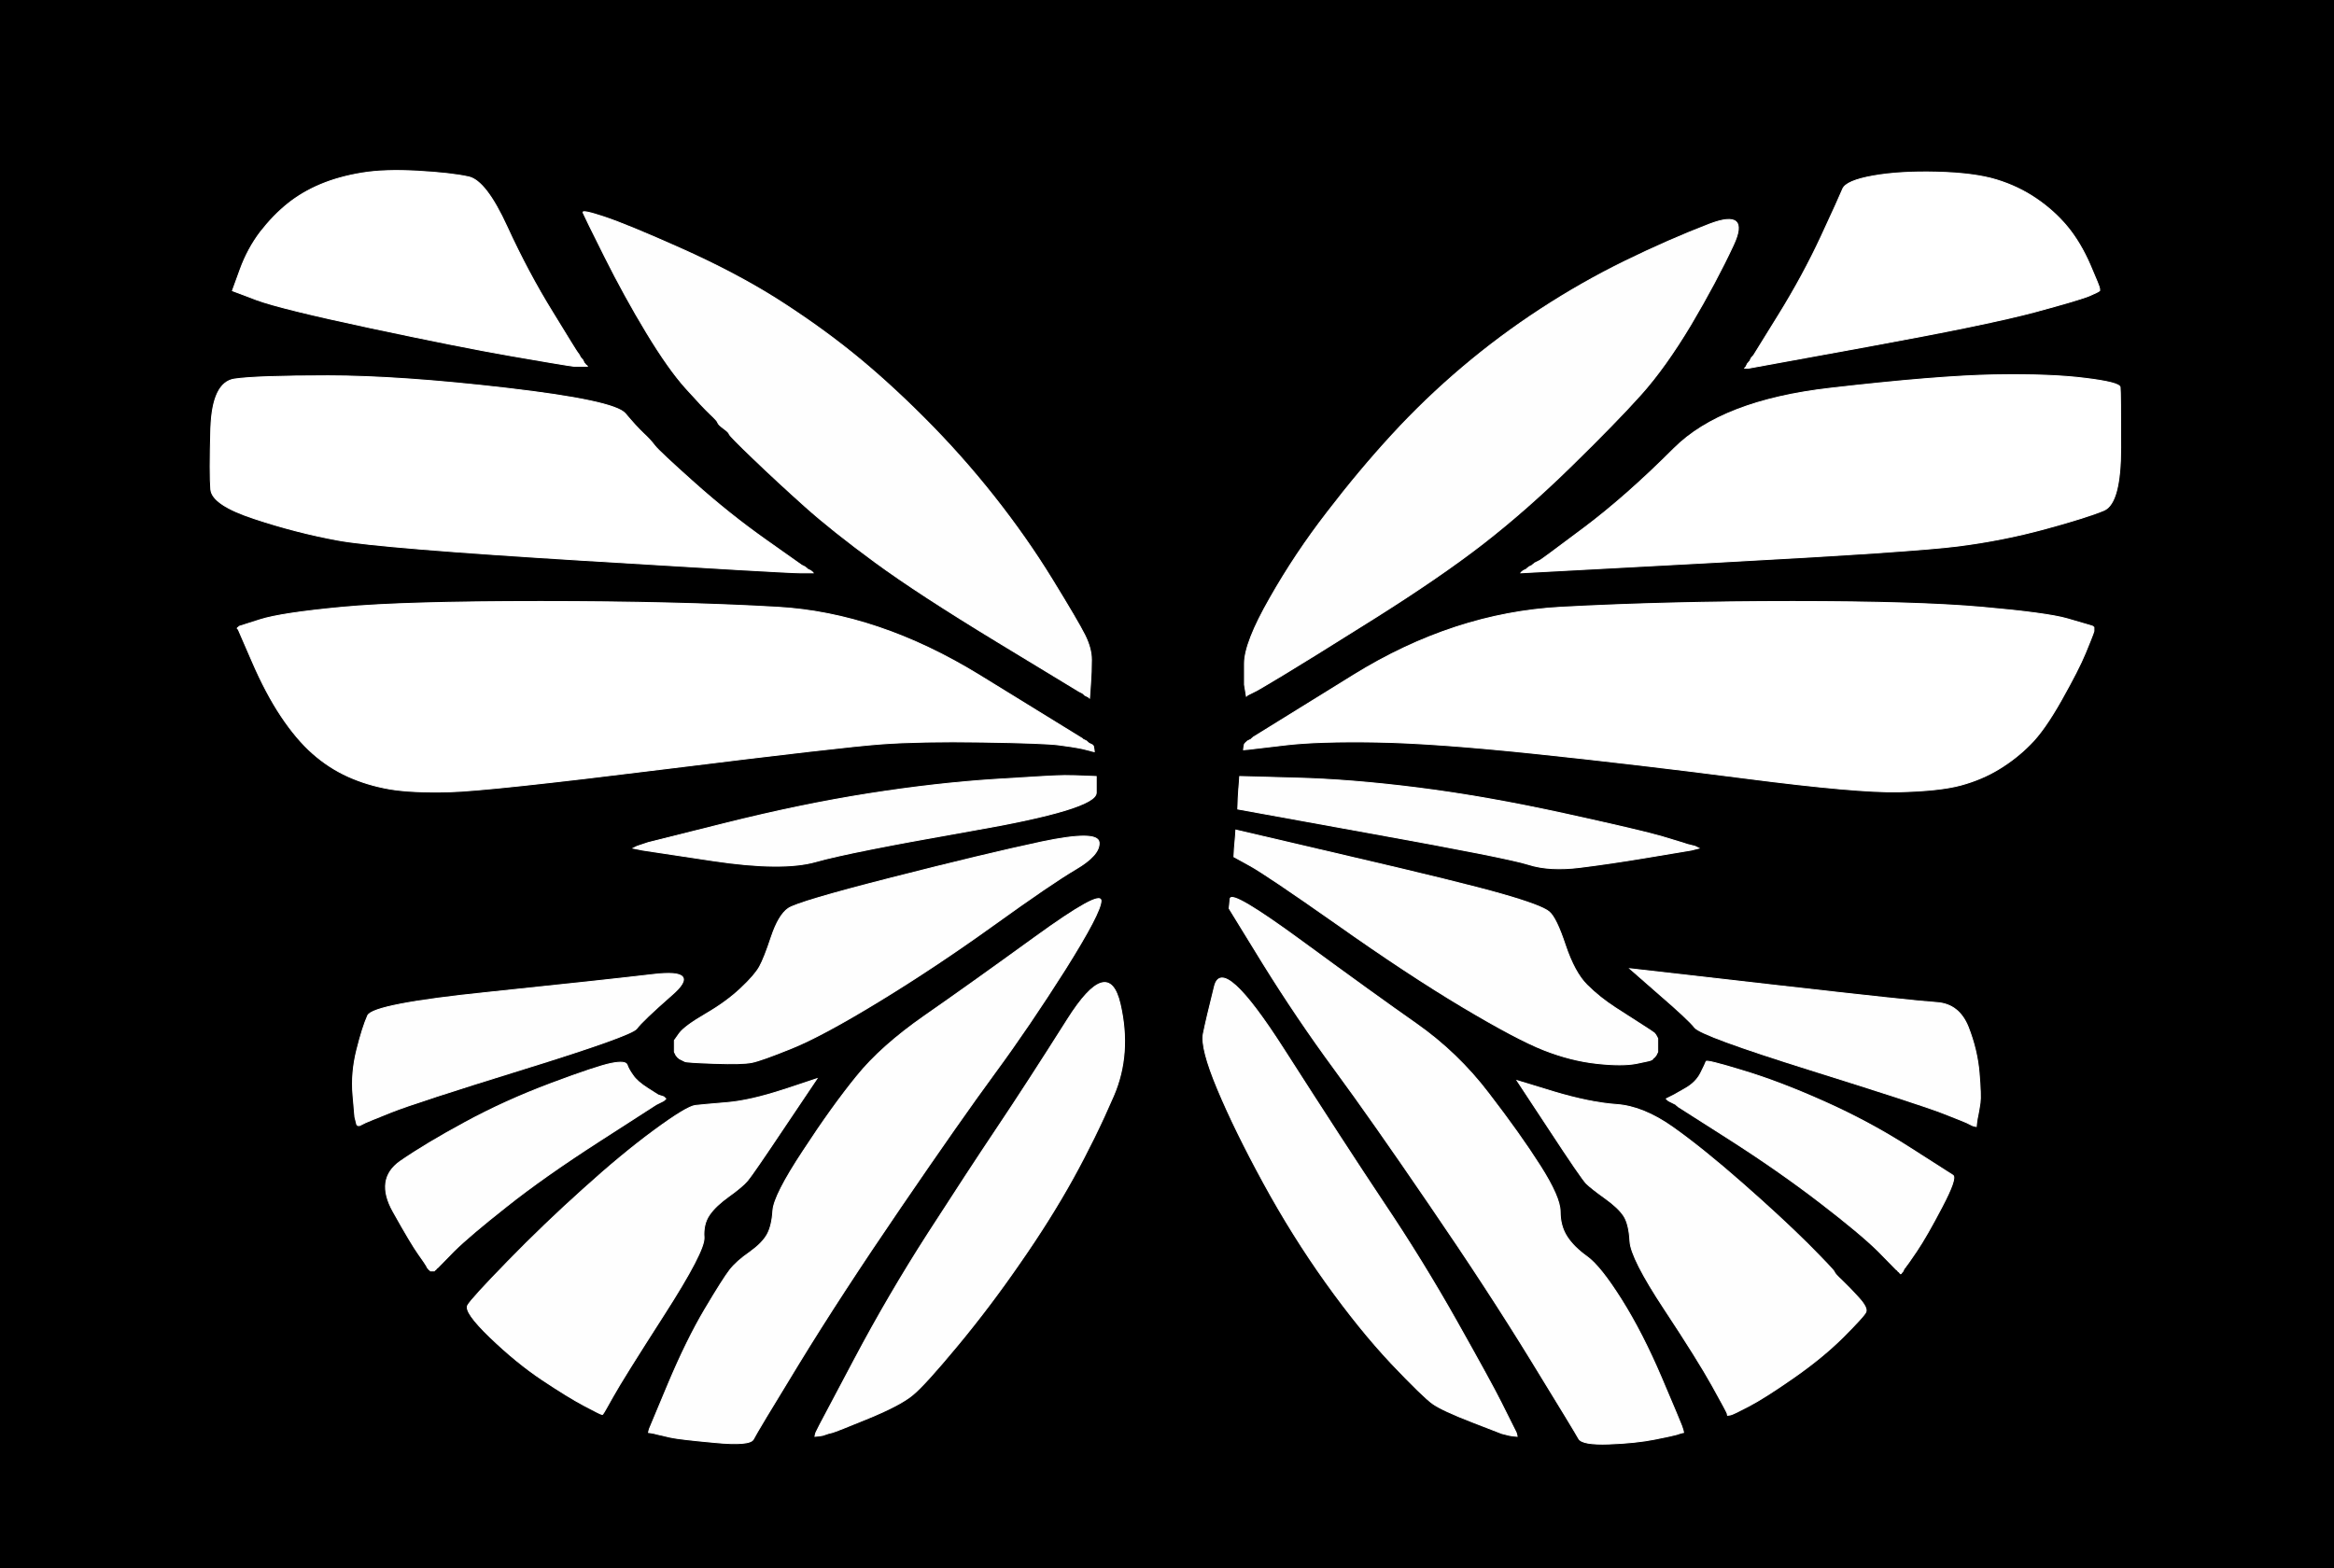
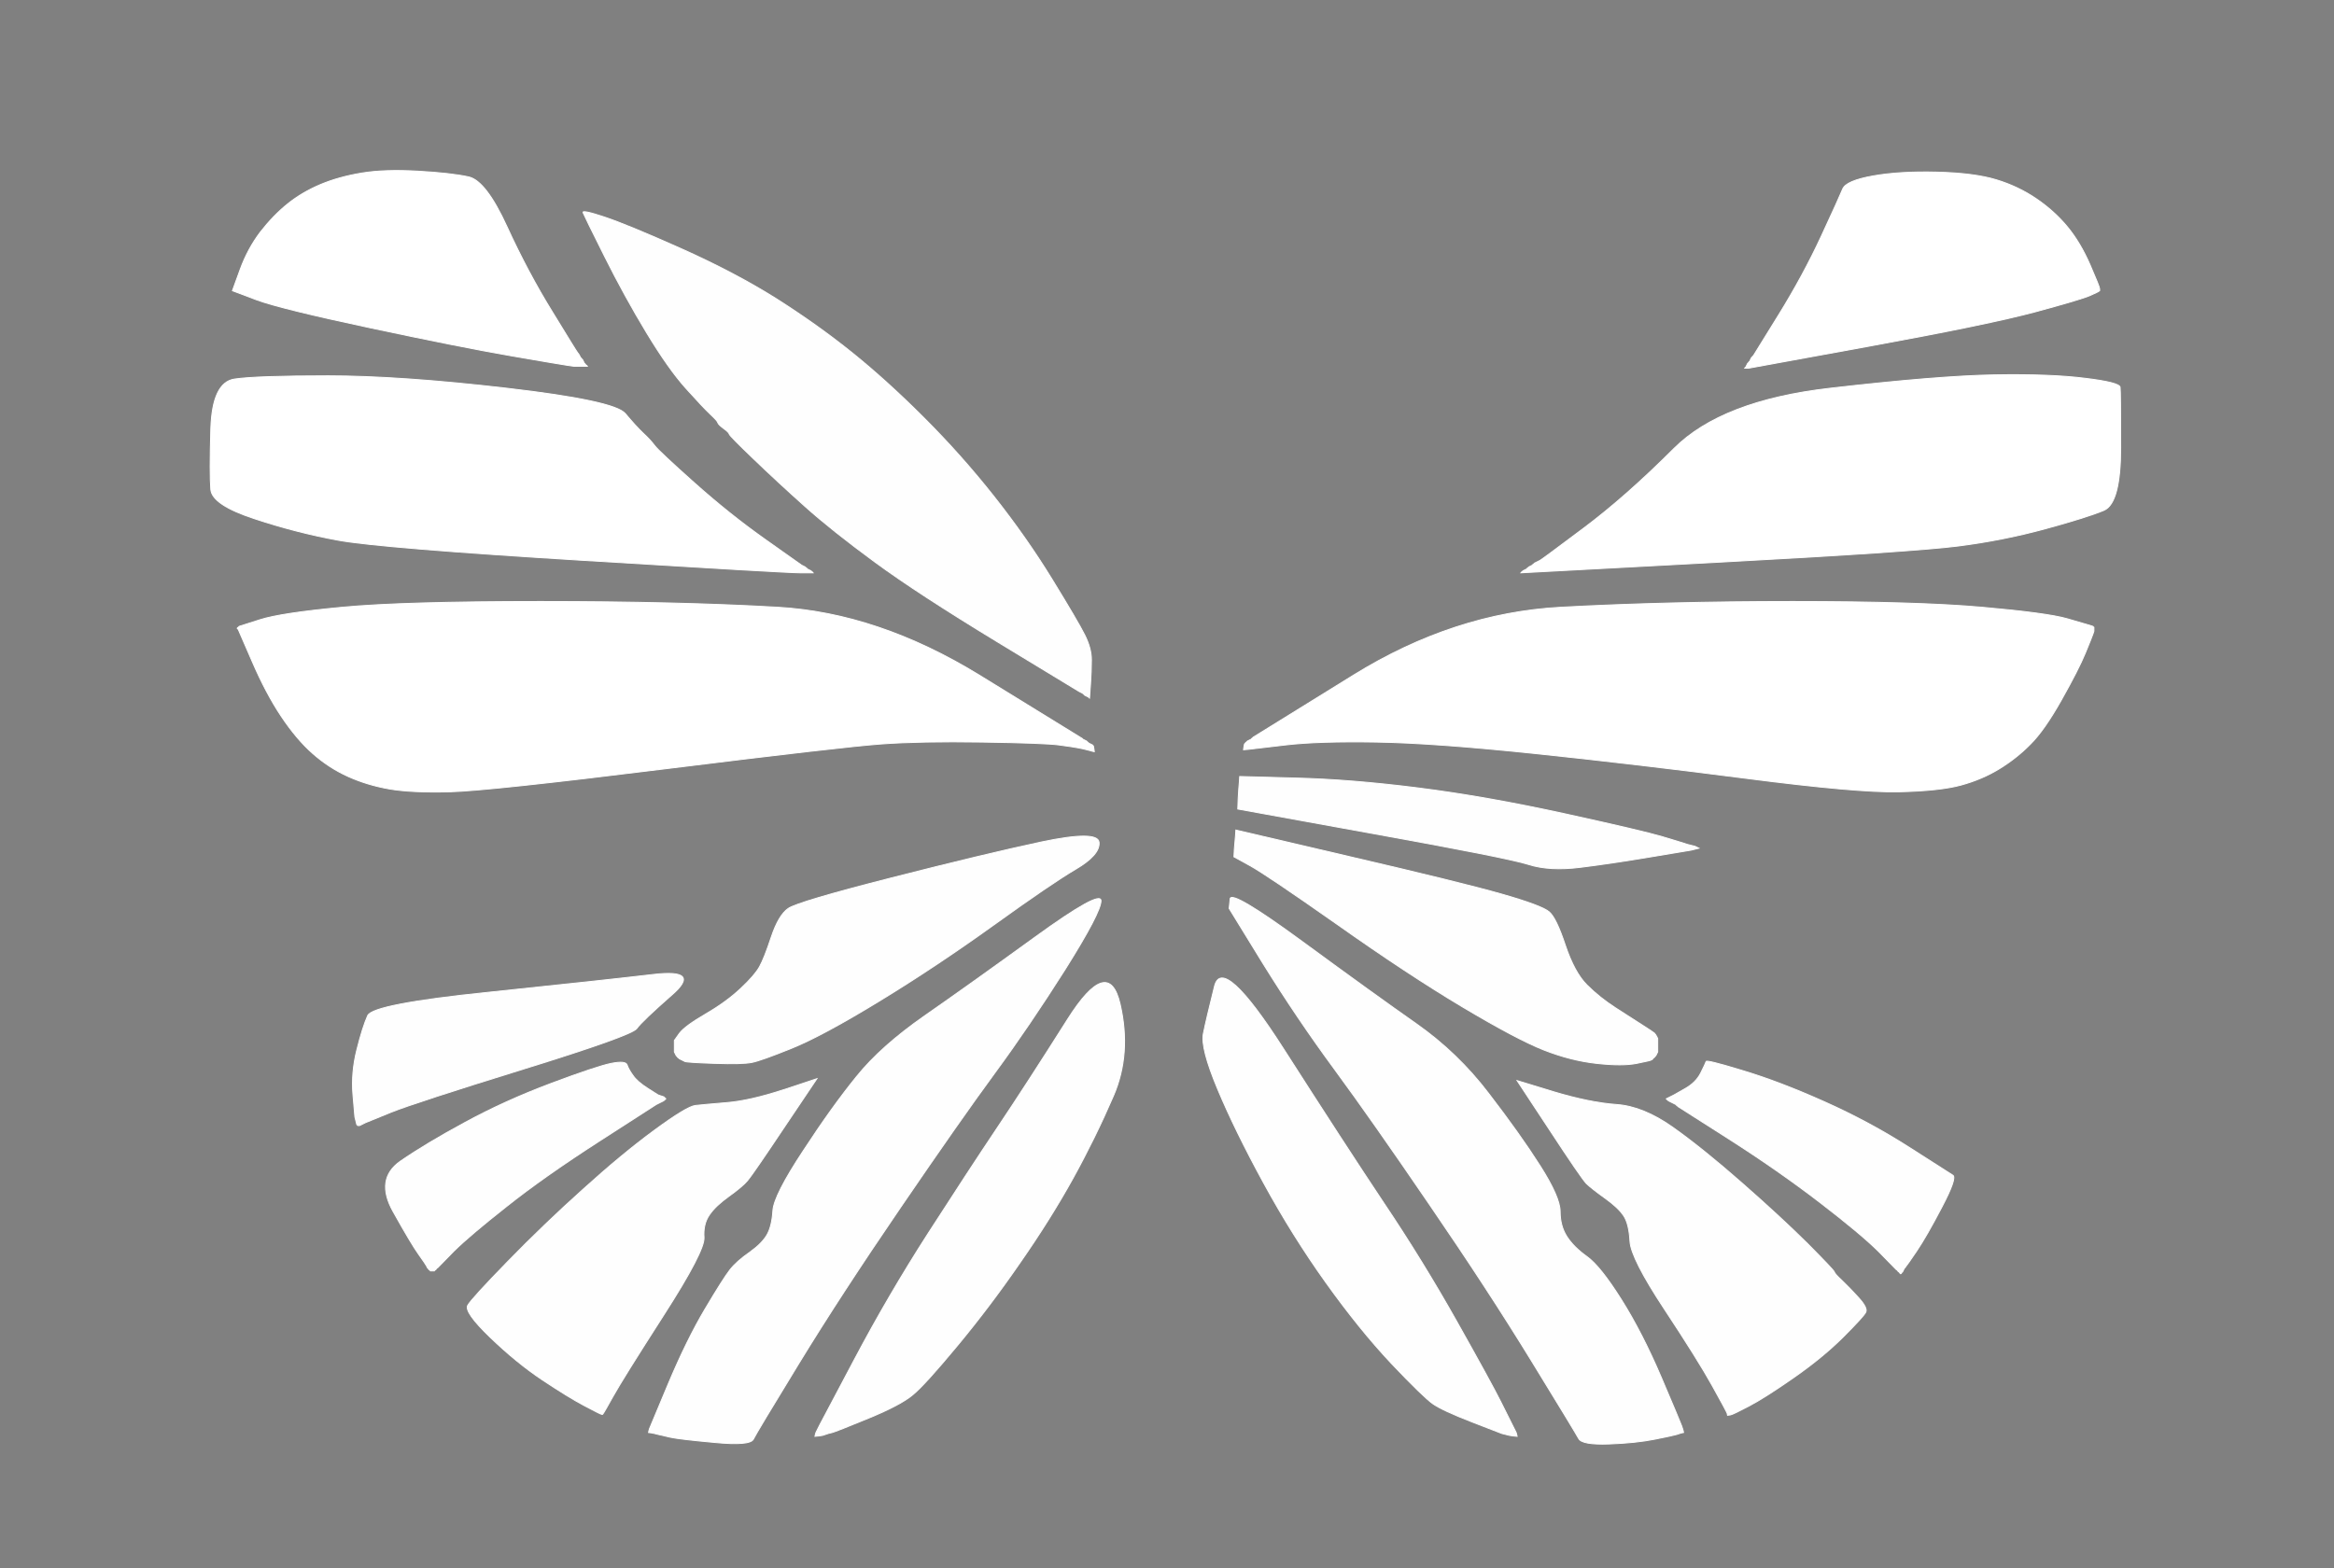
<svg xmlns="http://www.w3.org/2000/svg" width="1220" height="820">
  <rect width="100%" height="100%" fill="#808080" stroke="none" />
-   <path style="opacity:1;fill:#000000;fill-rule:evenodd;stroke:#000000;stroke-width:0.5px;stroke-linecap:butt;stroke-linejoin:miter;stroke-opacity:1;" d="M 0.0 410.0 L 0.0 0.0 L 610.0 0.0 L 1220.0 0.0 L 1220.0 410.0 L 1220.0 820.0 L 610.0 820.0 L 0.0 820.0 L 0.0 410.0 z  M 303.0 186.0 L 303.5 187.0 L 303.8 187.2 L 304.0 187.5 L 304.2 187.8 L 304.5 188.0 L 305.0 189.0 L 305.5 190.0 L 305.8 190.2 L 306.0 190.5 L 306.2 190.8 L 306.5 191.0 L 306.8 191.2 L 307.0 191.5 L 303.5 191.5 L 300.0 191.5 L 296.5 191.0 Q 293.0 190.5 267.0 186.0 Q 241.0 181.5 194.0 171.5 Q 147.0 161.5 134.2 156.8 L 121.5 152.0 L 125.5 141.0 Q 129.5 130.0 136.2 121.2 Q 143.0 112.5 150.5 106.5 Q 158.0 100.5 167.5 96.5 Q 177.0 92.5 189.0 90.5 Q 201.0 88.5 218.5 89.5 Q 236.0 90.5 245.0 92.5 Q 254.0 94.5 265.0 118.5 Q 276.0 142.5 288.8 163.2 Q 301.5 184.0 302.0 184.5 Q 302.5 185.0 303.0 186.0 z  M 1097.5 151.0 L 1097.5 152.0 L 1097.2 152.2 Q 1097.0 152.5 1092.5 154.5 Q 1088.0 156.5 1064.0 163.0 Q 1040.0 169.5 977.0 181.0 L 914.0 192.5 L 913.0 192.5 L 912.0 192.5 L 912.2 192.2 L 912.5 192.0 L 913.0 191.0 L 913.5 190.0 L 913.8 189.8 L 914.0 189.5 L 914.2 189.2 L 914.5 189.0 L 915.0 188.0 L 915.5 187.0 L 915.8 186.8 L 916.0 186.5 L 916.2 186.2 L 916.5 186.0 L 929.5 165.0 Q 942.5 144.0 952.0 123.5 Q 961.5 103.0 963.2 98.8 Q 965.0 94.5 979.0 92.0 Q 993.0 89.5 1012.5 90.0 Q 1032.0 90.5 1043.5 94.0 Q 1055.0 97.5 1064.5 104.0 Q 1074.0 110.5 1080.8 118.8 Q 1087.5 127.0 1092.5 138.5 Q 1097.5 150.0 1097.5 151.0 z  M 570.0 358.0 L 569.5 365.0 L 569.2 364.8 L 569.0 364.5 L 568.0 364.0 L 567.0 363.5 L 566.8 363.2 L 566.5 363.0 L 566.2 362.8 L 566.0 362.5 L 565.0 362.0 L 564.0 361.5 L 522.0 336.0 Q 480.0 310.5 457.5 294.0 Q 435.0 277.5 420.8 264.8 Q 406.5 252.0 394.0 240.0 Q 381.5 228.0 381.2 227.0 Q 381.0 226.0 378.2 224.0 Q 375.5 222.0 375.2 221.0 Q 375.0 220.0 371.2 216.5 Q 367.5 213.0 358.5 203.0 Q 349.5 193.0 338.0 174.0 Q 326.5 155.0 316.0 134.0 Q 305.5 113.0 304.8 111.2 Q 304.0 109.5 316.0 113.5 Q 328.0 117.5 356.0 130.0 Q 384.0 142.5 405.8 156.2 Q 427.5 170.0 445.5 184.5 Q 463.5 199.0 483.0 218.5 Q 502.5 238.0 519.5 259.5 Q 536.5 281.0 550.0 303.0 Q 563.5 325.0 567.0 332.0 Q 570.5 339.0 570.5 345.0 Q 570.5 351.0 570.0 358.0 z  M 657.0 361.0 L 656.0 361.5 L 655.0 362.0 L 654.0 362.5 L 653.0 363.0 L 652.0 363.5 L 651.8 363.8 L 651.5 364.0 L 651.0 361.0 L 650.5 358.0 L 650.5 347.0 Q 650.5 336.0 663.8 312.8 Q 677.0 289.5 693.8 267.8 Q 710.5 246.0 727.8 227.2 Q 745.0 208.5 764.5 192.0 Q 784.0 175.5 805.5 161.5 Q 827.0 147.5 849.5 136.5 Q 872.0 125.5 893.5 117.2 Q 915.0 109.0 906.0 128.2 Q 897.0 147.5 883.8 169.8 Q 870.5 192.0 857.8 206.2 Q 845.0 220.5 821.5 243.5 Q 798.0 266.5 775.5 284.0 Q 753.0 301.5 718.0 323.5 Q 683.0 345.5 670.5 353.0 Q 658.0 360.5 657.0 361.0 z  M 400.2 282.2 L 419.0 295.5 L 420.0 296.0 L 421.0 296.5 L 421.2 296.8 L 421.5 297.0 L 421.8 297.2 L 422.0 297.5 L 423.0 298.0 L 424.0 298.5 L 424.2 298.8 L 424.5 299.0 L 424.8 299.2 L 425.0 299.5 L 418.0 299.5 Q 411.0 299.5 305.0 293.0 Q 199.0 286.5 177.0 282.5 Q 155.0 278.5 133.0 271.2 Q 111.0 264.0 110.2 256.0 Q 109.5 248.0 110.2 224.0 Q 111.0 200.0 122.5 198.2 Q 134.0 196.5 171.5 196.5 Q 209.0 196.5 265.0 203.0 Q 321.0 209.5 326.8 216.2 Q 332.5 223.0 336.2 226.5 Q 340.0 230.0 342.2 233.0 Q 344.5 236.0 363.0 252.5 Q 381.5 269.0 400.2 282.2 z  M 897.5 294.0 L 795.0 299.5 L 795.2 299.2 L 795.5 299.0 L 795.8 298.8 L 796.0 298.5 L 797.0 298.0 L 798.0 297.5 L 798.2 297.2 L 798.5 297.0 L 798.8 296.8 L 799.0 296.5 L 800.0 296.0 L 801.0 295.5 L 801.2 295.2 L 801.5 295.0 L 801.8 294.8 L 802.0 294.5 L 803.0 294.0 Q 804.0 293.5 805.0 293.0 Q 806.0 292.5 828.0 276.0 Q 850.0 259.5 875.0 234.5 Q 900.0 209.5 956.5 203.0 Q 1013.0 196.5 1042.5 196.0 Q 1072.0 195.5 1090.0 197.8 Q 1108.0 200.0 1108.2 202.5 Q 1108.5 205.0 1108.5 234.0 Q 1108.5 263.0 1099.8 266.8 Q 1091.0 270.5 1069.0 276.5 Q 1047.0 282.5 1023.5 285.5 Q 1000.0 288.5 897.5 294.0 z  M 565.8 386.2 L 566.0 386.5 L 567.0 387.0 L 568.0 387.5 L 568.2 387.8 L 568.5 388.0 L 568.8 388.2 L 569.0 388.5 L 570.0 389.0 L 571.0 389.5 L 571.2 389.8 L 571.5 390.0 L 571.8 391.5 L 572.0 393.0 L 571.0 392.8 L 570.0 392.5 L 568.0 392.0 L 566.0 391.5 L 563.5 391.0 Q 561.0 390.5 553.5 389.5 Q 546.0 388.5 513.5 388.0 Q 481.0 387.5 460.5 389.0 Q 440.0 390.5 347.5 402.0 Q 255.0 413.5 235.0 414.0 Q 215.0 414.5 203.5 412.5 Q 192.0 410.5 182.0 406.0 Q 172.0 401.5 163.5 394.0 Q 155.0 386.5 147.0 374.5 Q 139.0 362.5 131.8 345.8 L 124.5 329.0 L 124.2 328.8 L 124.0 328.5 L 124.2 328.2 L 124.5 328.0 L 124.8 327.8 L 125.0 327.5 L 136.0 324.0 Q 147.0 320.5 179.0 317.5 Q 211.0 314.5 282.5 314.5 Q 354.0 314.5 406.5 317.5 Q 459.0 320.5 512.2 353.2 Q 565.5 386.0 565.8 386.2 z  M 1092.5 327.0 L 1094.0 327.5 L 1094.2 327.8 L 1094.5 328.0 L 1094.5 329.0 L 1094.5 330.0 L 1094.0 331.5 Q 1093.5 333.0 1090.0 341.5 Q 1086.5 350.0 1077.5 366.0 Q 1068.5 382.0 1061.2 389.2 Q 1054.0 396.5 1045.0 402.0 Q 1036.0 407.5 1025.0 410.5 Q 1014.0 413.5 992.5 414.0 Q 971.0 414.5 913.0 407.0 Q 855.0 399.5 802.5 394.0 Q 750.0 388.5 719.5 388.0 Q 689.0 387.5 672.0 389.5 L 655.0 391.5 L 652.5 391.8 L 650.0 392.0 L 650.2 390.5 L 650.5 389.0 L 650.8 388.8 L 651.0 388.5 L 651.2 388.2 L 651.5 388.0 L 651.8 387.8 L 652.0 387.5 L 653.0 387.0 L 654.0 386.5 L 654.2 386.2 L 654.5 386.0 L 654.8 385.8 L 655.0 385.5 L 707.5 353.0 Q 760.0 320.5 816.0 317.5 Q 872.0 314.5 937.0 314.5 Q 1002.0 314.5 1036.0 317.5 Q 1070.0 320.5 1080.5 323.5 Q 1091.0 326.5 1092.5 327.0 z  M 567.5 405.8 L 573.0 406.0 L 573.0 414.5 Q 573.0 423.0 508.5 434.2 Q 444.0 445.5 426.5 450.5 Q 409.0 455.5 372.5 450.0 L 336.0 444.5 L 333.5 444.0 L 331.0 443.5 L 332.0 443.0 L 333.0 442.5 L 334.5 442.0 L 336.0 441.5 L 337.5 441.0 L 339.0 440.5 L 379.0 430.5 Q 419.0 420.5 454.0 415.0 Q 489.0 409.5 520.0 407.5 Q 551.0 405.5 556.5 405.5 Q 562.0 405.5 567.5 405.8 z  M 647.8 409.0 L 648.0 406.0 L 677.0 406.8 Q 706.0 407.5 741.5 412.0 Q 777.0 416.5 818.0 425.5 Q 859.0 434.5 869.0 437.5 Q 879.0 440.5 880.5 441.0 L 882.0 441.5 L 884.0 442.0 L 886.0 442.5 L 887.0 443.0 L 888.0 443.5 L 886.0 444.0 L 884.0 444.5 L 881.0 445.0 Q 878.0 445.5 860.0 448.5 Q 842.0 451.5 826.0 453.5 Q 810.0 455.5 799.0 452.0 Q 788.0 448.5 717.5 435.8 L 647.0 423.0 L 647.2 417.5 Q 647.5 412.0 647.8 409.0 z  M 356.0 554.0 L 355.0 553.5 L 354.8 553.2 L 354.5 553.0 L 354.2 552.8 L 354.0 552.5 L 353.8 552.2 L 353.5 552.0 L 353.0 551.0 L 352.5 550.0 L 352.5 547.0 L 352.5 544.0 L 355.2 540.2 Q 358.0 536.5 368.8 530.2 Q 379.5 524.0 387.0 517.0 Q 394.5 510.0 397.0 505.5 Q 399.5 501.0 403.2 489.8 Q 407.0 478.5 412.0 475.0 Q 417.0 471.5 466.0 459.0 Q 515.0 446.5 544.5 440.2 Q 574.0 434.0 574.5 440.5 Q 575.0 447.0 562.2 454.5 Q 549.5 462.0 519.2 483.8 Q 489.0 505.5 459.5 523.5 Q 430.0 541.5 414.0 548.0 Q 398.0 554.5 393.0 555.5 Q 388.0 556.5 373.5 556.0 Q 359.0 555.5 358.0 555.0 Q 357.0 554.5 356.0 554.0 z  M 645.8 437.0 L 646.0 434.0 L 705.0 447.8 Q 764.0 461.5 785.0 467.5 Q 806.0 473.5 809.8 476.8 Q 813.5 480.0 818.2 494.2 Q 823.0 508.5 829.5 515.0 Q 836.0 521.5 844.5 527.0 Q 853.0 532.5 858.5 536.0 Q 864.0 539.5 864.8 540.2 Q 865.5 541.0 866.0 542.0 L 866.5 543.0 L 866.5 546.5 L 866.5 550.0 L 866.0 551.0 L 865.5 552.0 L 865.2 552.2 L 865.0 552.5 L 864.8 552.8 L 864.5 553.0 L 864.2 553.2 L 864.0 553.5 L 863.8 553.8 Q 863.5 554.0 863.2 554.2 Q 863.0 554.5 855.5 556.0 Q 848.0 557.5 834.5 556.0 Q 821.0 554.5 807.0 549.0 Q 793.0 543.5 764.5 526.5 Q 736.0 509.5 698.8 483.2 Q 661.5 457.0 653.2 452.5 L 645.0 448.0 L 645.2 444.0 Q 645.5 440.0 645.8 437.0 z  M 344.0 750.0 L 342.0 749.5 L 340.5 749.2 L 339.0 749.0 L 339.2 748.0 L 339.5 747.0 L 349.2 723.8 Q 359.0 700.5 368.5 684.5 Q 378.0 668.5 381.5 664.0 Q 385.0 659.5 391.8 654.8 Q 398.5 650.0 401.0 645.5 Q 403.5 641.0 404.0 633.0 Q 404.5 625.0 419.8 601.8 Q 435.0 578.5 447.8 562.8 Q 460.5 547.0 483.5 531.0 Q 506.5 515.0 541.0 490.0 Q 575.5 465.0 575.5 471.0 Q 575.5 477.0 556.8 506.8 Q 538.0 536.5 520.0 561.0 Q 502.0 585.5 470.8 631.2 Q 439.5 677.0 417.5 713.0 Q 395.5 749.0 393.8 752.5 Q 392.0 756.0 373.5 754.2 Q 355.0 752.5 350.5 751.5 Q 346.0 750.5 344.0 750.0 z  M 879.0 745.5 L 879.5 747.0 L 879.8 748.0 L 880.0 749.0 L 879.0 749.2 L 878.0 749.5 L 876.5 750.0 Q 875.0 750.5 865.0 752.5 Q 855.0 754.5 841.0 755.0 Q 827.0 755.5 825.2 752.2 Q 823.5 749.0 800.5 711.5 Q 777.5 674.0 747.2 629.8 Q 717.0 585.5 697.5 559.0 Q 678.0 532.5 660.2 503.8 L 642.5 475.0 L 643.0 470.0 Q 643.5 465.0 681.0 492.5 Q 718.5 520.0 740.2 535.2 Q 762.0 550.5 778.2 571.8 Q 794.5 593.0 805.0 609.5 Q 815.5 626.0 815.5 633.5 Q 815.5 641.0 819.0 646.5 Q 822.5 652.0 829.5 657.0 Q 836.5 662.0 847.5 679.5 Q 858.5 697.0 868.5 720.5 Q 878.5 744.0 879.0 745.5 z  M 790.0 744.0 L 790.5 745.0 L 791.0 746.0 L 791.5 747.0 L 792.0 748.0 L 792.5 749.0 L 792.8 750.0 L 793.0 751.0 L 791.0 750.8 L 789.0 750.5 L 787.0 750.0 L 785.0 749.5 L 769.5 743.5 Q 754.0 737.5 749.0 734.0 Q 744.0 730.5 727.2 712.8 Q 710.5 695.0 693.0 670.5 Q 675.5 646.0 660.5 618.5 Q 645.5 591.0 636.5 569.5 Q 627.5 548.0 629.0 540.5 Q 630.5 533.0 634.8 515.8 Q 639.0 498.5 671.0 548.5 Q 703.0 598.5 723.2 628.8 Q 743.5 659.0 761.5 691.0 Q 779.5 723.0 784.5 733.0 Q 789.5 743.0 790.0 744.0 z  M 435.0 749.0 L 433.0 749.5 L 431.5 750.0 L 430.0 750.5 L 428.0 750.8 L 426.0 751.0 L 426.2 750.0 L 426.5 749.0 L 427.0 748.0 L 427.5 747.0 L 428.0 746.0 L 428.5 745.0 L 446.5 711.0 Q 464.5 677.0 485.2 644.8 Q 506.0 612.5 521.2 589.8 Q 536.5 567.0 558.0 533.0 Q 579.5 499.0 585.5 525.0 Q 591.5 551.0 582.0 573.0 Q 572.5 595.0 560.8 616.2 Q 549.0 637.5 533.2 660.2 Q 517.5 683.0 500.5 703.5 Q 483.5 724.0 477.2 729.2 Q 471.0 734.5 454.0 741.5 Q 437.0 748.5 435.0 749.0 z  M 191.0 587.0 L 190.0 587.5 L 189.0 588.0 L 188.0 588.5 L 187.5 588.5 L 187.0 588.5 L 186.8 588.2 L 186.5 588.0 L 186.0 586.0 L 185.5 584.0 L 184.5 572.5 Q 183.5 561.0 186.5 549.0 Q 189.5 537.0 192.2 531.0 Q 195.0 525.0 255.5 518.8 Q 316.0 512.5 341.5 509.5 Q 367.0 506.5 351.2 520.2 Q 335.5 534.0 332.8 537.8 Q 330.0 541.5 273.5 559.0 Q 217.0 576.5 204.5 581.5 Q 192.0 586.5 191.0 587.0 z  M 867.2 519.8 L 852.0 506.5 L 926.5 515.0 Q 1001.0 523.5 1012.5 524.2 Q 1024.0 525.0 1028.8 537.0 Q 1033.5 549.0 1034.5 561.0 Q 1035.5 573.0 1035.0 576.5 Q 1034.5 580.0 1034.0 582.5 L 1033.5 585.0 L 1033.2 587.0 L 1033.0 589.0 L 1032.0 588.8 L 1031.0 588.5 L 1030.0 588.0 L 1029.0 587.5 L 1028.0 587.0 Q 1027.0 586.5 1015.5 582.0 Q 1004.0 577.5 946.5 559.5 Q 889.0 541.5 885.8 537.2 Q 882.5 533.0 867.2 519.8 z  M 338.5 569.0 L 344.0 572.5 L 345.5 573.0 L 347.0 573.5 L 347.2 573.8 L 347.5 574.0 L 347.8 574.2 L 348.0 574.5 L 347.8 574.8 L 347.5 575.0 L 347.2 575.2 L 347.0 575.5 L 346.0 576.0 L 345.0 576.5 L 344.0 577.0 L 343.0 577.5 L 313.5 596.5 Q 284.0 615.5 264.8 630.8 Q 245.5 646.0 237.2 654.2 Q 229.0 662.5 228.8 662.8 L 228.5 663.0 L 228.2 663.2 L 228.0 663.5 L 227.8 663.8 L 227.5 664.0 L 227.2 664.2 L 227.0 664.5 L 226.0 664.5 L 225.0 664.5 L 224.8 664.2 L 224.5 664.0 L 224.2 663.8 L 224.0 663.5 L 223.8 663.2 L 223.5 663.0 L 223.0 662.0 Q 222.5 661.0 218.8 655.8 Q 215.0 650.5 205.5 633.5 Q 196.0 616.5 209.2 607.2 Q 222.5 598.0 243.2 586.8 Q 264.0 575.5 288.0 566.5 Q 312.0 557.5 319.5 556.0 Q 327.0 554.5 327.8 556.8 Q 328.5 559.0 330.8 562.2 Q 333.0 565.5 338.5 569.0 z  M 996.2 662.2 L 996.0 662.5 L 995.8 662.8 L 995.5 663.0 L 995.0 664.0 L 994.5 665.0 L 994.2 665.2 L 994.0 665.5 L 993.8 665.8 L 993.5 666.0 L 993.2 665.8 L 993.0 665.5 L 992.8 665.2 L 992.5 665.0 L 992.2 664.8 L 992.0 664.5 L 991.8 664.2 L 991.5 664.0 L 991.2 663.8 Q 991.0 663.5 981.8 654.2 Q 972.5 645.0 951.0 628.5 Q 929.5 612.0 903.2 595.2 L 877.0 578.5 L 876.8 578.2 L 876.5 578.0 L 876.2 577.8 L 876.0 577.5 L 875.0 577.0 L 874.0 576.5 L 873.0 576.0 L 872.0 575.5 L 871.8 575.2 L 871.5 575.0 L 871.2 574.8 L 871.0 574.5 L 872.0 574.0 L 873.0 573.5 L 874.0 573.0 L 875.0 572.5 L 880.8 569.2 Q 886.5 566.0 889.0 561.0 Q 891.5 556.0 891.8 555.0 Q 892.0 554.0 911.0 559.8 Q 930.0 565.5 953.5 576.0 Q 977.0 586.5 997.8 599.8 Q 1018.5 613.0 1020.8 614.5 Q 1023.0 616.0 1015.0 631.2 Q 1007.0 646.5 1001.8 654.2 Q 996.5 662.0 996.2 662.2 z  M 409.5 569.8 L 427.0 564.0 L 410.2 589.0 Q 393.5 614.0 390.8 617.2 Q 388.0 620.5 381.0 625.5 Q 374.0 630.5 370.8 635.2 Q 367.5 640.0 368.0 647.0 Q 368.5 654.0 347.0 687.5 Q 325.5 721.0 320.5 730.0 Q 315.5 739.0 315.2 739.2 L 315.0 739.5 L 314.5 739.5 Q 314.0 739.5 305.5 735.0 Q 297.0 730.5 283.5 721.5 Q 270.0 712.5 256.2 699.2 Q 242.5 686.0 244.5 682.5 Q 246.5 679.0 265.5 659.5 Q 284.5 640.0 304.8 621.8 Q 325.0 603.5 342.0 591.0 Q 359.0 578.5 363.5 578.0 Q 368.0 577.5 380.0 576.5 Q 392.0 575.5 409.5 569.8 z  M 809.8 590.5 L 793.0 565.0 L 812.0 570.8 Q 831.0 576.5 845.0 577.5 Q 859.0 578.5 874.5 589.5 Q 890.0 600.5 910.5 618.5 Q 931.0 636.5 944.8 650.2 Q 958.5 664.0 958.8 665.0 Q 959.0 666.0 962.8 669.5 Q 966.5 673.0 971.5 678.5 Q 976.5 684.0 975.2 686.2 Q 974.0 688.5 963.5 699.0 Q 953.0 709.5 938.0 720.0 Q 923.0 730.5 914.5 735.0 Q 906.0 739.5 904.5 739.8 L 903.0 740.0 L 902.8 739.0 Q 902.5 738.0 895.0 724.5 Q 887.5 711.0 870.0 684.5 Q 852.5 658.0 852.0 649.0 Q 851.5 640.0 848.8 635.8 Q 846.0 631.5 839.0 626.5 Q 832.0 621.5 829.2 618.8 Q 826.5 616.0 809.8 590.5 z  " />
  <path style="opacity:1;fill:#FFFFFF;fill-rule:evenodd;stroke:#FFFFFF;stroke-width:0.5px;stroke-linecap:butt;stroke-linejoin:miter;stroke-opacity:1;" d="M 1092.5 327.0 L 1094.0 327.5 L 1094.2 327.8 L 1094.5 328.0 L 1094.5 329.0 L 1094.5 330.0 L 1094.0 331.5 Q 1093.5 333.0 1090.0 341.5 Q 1086.5 350.0 1077.5 366.0 Q 1068.5 382.0 1061.2 389.2 Q 1054.0 396.5 1045.0 402.0 Q 1036.0 407.5 1025.0 410.5 Q 1014.0 413.5 992.5 414.0 Q 971.0 414.5 913.0 407.0 Q 855.0 399.5 802.5 394.0 Q 750.0 388.5 719.5 388.0 Q 689.0 387.5 672.0 389.5 L 655.0 391.5 L 652.5 391.8 L 650.0 392.0 L 650.2 390.5 L 650.5 389.0 L 650.8 388.8 L 651.0 388.5 L 651.2 388.2 L 651.5 388.0 L 651.8 387.8 L 652.0 387.5 L 653.0 387.0 L 654.0 386.5 L 654.2 386.2 L 654.5 386.0 L 654.8 385.8 L 655.0 385.5 L 707.5 353.0 Q 760.0 320.5 816.0 317.5 Q 872.0 314.5 937.0 314.5 Q 1002.0 314.5 1036.0 317.5 Q 1070.0 320.5 1080.5 323.5 Q 1091.0 326.5 1092.5 327.0 z  " />
  <path style="opacity:1;fill:#FFFFFF;fill-rule:evenodd;stroke:#FFFFFF;stroke-width:0.5px;stroke-linecap:butt;stroke-linejoin:miter;stroke-opacity:1;" d="M 565.8 386.2 L 566.0 386.5 L 567.0 387.0 L 568.0 387.5 L 568.2 387.8 L 568.5 388.0 L 568.8 388.2 L 569.0 388.5 L 570.0 389.0 L 571.0 389.5 L 571.2 389.8 L 571.5 390.0 L 571.8 391.5 L 572.0 393.0 L 571.0 392.8 L 570.0 392.5 L 568.0 392.0 L 566.0 391.5 L 563.5 391.0 Q 561.0 390.5 553.5 389.5 Q 546.0 388.5 513.5 388.0 Q 481.0 387.5 460.5 389.0 Q 440.0 390.5 347.5 402.0 Q 255.0 413.5 235.0 414.0 Q 215.0 414.5 203.5 412.5 Q 192.0 410.5 182.0 406.0 Q 172.0 401.5 163.5 394.0 Q 155.0 386.5 147.0 374.5 Q 139.0 362.5 131.8 345.8 L 124.5 329.0 L 124.2 328.8 L 124.0 328.5 L 124.2 328.2 L 124.5 328.0 L 124.8 327.8 L 125.0 327.5 L 136.0 324.0 Q 147.0 320.5 179.0 317.5 Q 211.0 314.5 282.5 314.5 Q 354.0 314.5 406.5 317.5 Q 459.0 320.5 512.2 353.2 Q 565.5 386.0 565.8 386.2 z  " />
  <path style="opacity:1;fill:#FFFFFF;fill-rule:evenodd;stroke:#FFFFFF;stroke-width:0.5px;stroke-linecap:butt;stroke-linejoin:miter;stroke-opacity:1;" d="M 897.5 294.0 L 795.0 299.5 L 795.2 299.2 L 795.5 299.0 L 795.8 298.8 L 796.0 298.5 L 797.0 298.0 L 798.0 297.5 L 798.2 297.2 L 798.5 297.0 L 798.8 296.8 L 799.0 296.5 L 800.0 296.0 L 801.0 295.5 L 801.2 295.2 L 801.5 295.0 L 801.8 294.8 L 802.0 294.5 L 803.0 294.0 Q 804.0 293.5 805.0 293.0 Q 806.0 292.5 828.0 276.0 Q 850.0 259.5 875.0 234.5 Q 900.0 209.5 956.5 203.0 Q 1013.0 196.5 1042.5 196.0 Q 1072.0 195.5 1090.0 197.8 Q 1108.0 200.0 1108.2 202.5 Q 1108.5 205.0 1108.5 234.0 Q 1108.5 263.0 1099.8 266.8 Q 1091.0 270.5 1069.0 276.5 Q 1047.0 282.5 1023.5 285.5 Q 1000.0 288.5 897.5 294.0 z  " />
  <path style="opacity:1;fill:#FFFFFF;fill-rule:evenodd;stroke:#FFFFFF;stroke-width:0.5px;stroke-linecap:butt;stroke-linejoin:miter;stroke-opacity:1;" d="M 400.2 282.2 L 419.0 295.5 L 420.0 296.0 L 421.0 296.5 L 421.2 296.8 L 421.5 297.0 L 421.8 297.2 L 422.0 297.5 L 423.0 298.0 L 424.0 298.5 L 424.2 298.8 L 424.5 299.0 L 424.8 299.2 L 425.0 299.5 L 418.0 299.5 Q 411.0 299.5 305.0 293.0 Q 199.0 286.5 177.0 282.5 Q 155.0 278.5 133.0 271.2 Q 111.0 264.0 110.2 256.0 Q 109.5 248.0 110.2 224.0 Q 111.0 200.0 122.5 198.2 Q 134.0 196.5 171.5 196.5 Q 209.0 196.5 265.0 203.0 Q 321.0 209.5 326.8 216.2 Q 332.5 223.0 336.2 226.5 Q 340.0 230.0 342.2 233.0 Q 344.5 236.0 363.0 252.5 Q 381.5 269.0 400.2 282.2 z  " />
  <path style="opacity:1;fill:#FEFEFE;fill-rule:evenodd;stroke:#FEFEFE;stroke-width:0.5px;stroke-linecap:butt;stroke-linejoin:miter;stroke-opacity:1;" d="M 570.0 358.0 L 569.5 365.0 L 569.2 364.8 L 569.0 364.5 L 568.0 364.0 L 567.0 363.5 L 566.8 363.2 L 566.5 363.0 L 566.2 362.8 L 566.0 362.5 L 565.0 362.0 L 564.0 361.5 L 522.0 336.0 Q 480.0 310.5 457.5 294.0 Q 435.0 277.5 420.8 264.8 Q 406.5 252.0 394.0 240.0 Q 381.5 228.0 381.2 227.0 Q 381.0 226.0 378.2 224.0 Q 375.5 222.0 375.2 221.0 Q 375.0 220.0 371.2 216.5 Q 367.5 213.0 358.5 203.0 Q 349.5 193.0 338.0 174.0 Q 326.5 155.0 316.0 134.0 Q 305.5 113.0 304.8 111.2 Q 304.0 109.5 316.0 113.5 Q 328.0 117.5 356.0 130.0 Q 384.0 142.5 405.8 156.2 Q 427.5 170.0 445.5 184.5 Q 463.5 199.0 483.0 218.5 Q 502.5 238.0 519.5 259.5 Q 536.5 281.0 550.0 303.0 Q 563.5 325.0 567.0 332.0 Q 570.5 339.0 570.5 345.0 Q 570.5 351.0 570.0 358.0 z  " />
-   <path style="opacity:1;fill:#FEFEFE;fill-rule:evenodd;stroke:#FEFEFE;stroke-width:0.5px;stroke-linecap:butt;stroke-linejoin:miter;stroke-opacity:1;" d="M 657.0 361.0 L 656.0 361.5 L 655.0 362.0 L 654.0 362.5 L 653.0 363.0 L 652.0 363.5 L 651.8 363.8 L 651.5 364.0 L 651.0 361.0 L 650.5 358.0 L 650.5 347.0 Q 650.5 336.0 663.8 312.8 Q 677.0 289.5 693.8 267.8 Q 710.5 246.0 727.8 227.2 Q 745.0 208.5 764.5 192.0 Q 784.0 175.5 805.5 161.5 Q 827.0 147.5 849.5 136.5 Q 872.0 125.5 893.5 117.2 Q 915.0 109.0 906.0 128.2 Q 897.0 147.5 883.8 169.8 Q 870.5 192.0 857.8 206.2 Q 845.0 220.5 821.5 243.5 Q 798.0 266.5 775.5 284.0 Q 753.0 301.5 718.0 323.5 Q 683.0 345.5 670.5 353.0 Q 658.0 360.5 657.0 361.0 z  " />
  <path style="opacity:1;fill:#FEFEFE;fill-rule:evenodd;stroke:#FEFEFE;stroke-width:0.5px;stroke-linecap:butt;stroke-linejoin:miter;stroke-opacity:1;" d="M 879.0 745.5 L 879.5 747.0 L 879.8 748.0 L 880.0 749.0 L 879.0 749.2 L 878.0 749.5 L 876.5 750.0 Q 875.0 750.5 865.0 752.5 Q 855.0 754.5 841.0 755.0 Q 827.0 755.5 825.2 752.2 Q 823.5 749.0 800.5 711.5 Q 777.5 674.0 747.2 629.8 Q 717.0 585.5 697.5 559.0 Q 678.0 532.5 660.2 503.8 L 642.5 475.0 L 643.0 470.0 Q 643.5 465.0 681.0 492.5 Q 718.5 520.0 740.2 535.2 Q 762.0 550.5 778.2 571.8 Q 794.5 593.0 805.0 609.5 Q 815.5 626.0 815.5 633.5 Q 815.5 641.0 819.0 646.5 Q 822.5 652.0 829.5 657.0 Q 836.5 662.0 847.5 679.5 Q 858.5 697.0 868.5 720.5 Q 878.5 744.0 879.0 745.5 z  " />
  <path style="opacity:1;fill:#FEFEFE;fill-rule:evenodd;stroke:#FEFEFE;stroke-width:0.5px;stroke-linecap:butt;stroke-linejoin:miter;stroke-opacity:1;" d="M 344.0 750.0 L 342.0 749.5 L 340.5 749.2 L 339.0 749.0 L 339.2 748.0 L 339.5 747.0 L 349.2 723.8 Q 359.0 700.5 368.5 684.5 Q 378.0 668.5 381.5 664.0 Q 385.0 659.5 391.8 654.8 Q 398.5 650.0 401.0 645.5 Q 403.5 641.0 404.0 633.0 Q 404.5 625.0 419.8 601.8 Q 435.0 578.5 447.8 562.8 Q 460.5 547.0 483.5 531.0 Q 506.5 515.0 541.0 490.0 Q 575.5 465.0 575.5 471.0 Q 575.5 477.0 556.8 506.8 Q 538.0 536.5 520.0 561.0 Q 502.0 585.5 470.8 631.2 Q 439.5 677.0 417.5 713.0 Q 395.5 749.0 393.8 752.5 Q 392.0 756.0 373.5 754.2 Q 355.0 752.5 350.5 751.5 Q 346.0 750.5 344.0 750.0 z  " />
  <path style="opacity:1;fill:#FEFEFE;fill-rule:evenodd;stroke:#FEFEFE;stroke-width:0.5px;stroke-linecap:butt;stroke-linejoin:miter;stroke-opacity:1;" d="M 790.0 744.0 L 790.5 745.0 L 791.0 746.0 L 791.5 747.0 L 792.0 748.0 L 792.5 749.0 L 792.8 750.0 L 793.0 751.0 L 791.0 750.8 L 789.0 750.5 L 787.0 750.0 L 785.0 749.5 L 769.5 743.5 Q 754.0 737.5 749.0 734.0 Q 744.0 730.5 727.2 712.8 Q 710.5 695.0 693.0 670.5 Q 675.5 646.0 660.5 618.5 Q 645.5 591.0 636.5 569.5 Q 627.5 548.0 629.0 540.5 Q 630.5 533.0 634.8 515.8 Q 639.0 498.5 671.0 548.5 Q 703.0 598.5 723.2 628.8 Q 743.5 659.0 761.5 691.0 Q 779.5 723.0 784.5 733.0 Q 789.5 743.0 790.0 744.0 z  " />
  <path style="opacity:1;fill:#FEFEFE;fill-rule:evenodd;stroke:#FEFEFE;stroke-width:0.5px;stroke-linecap:butt;stroke-linejoin:miter;stroke-opacity:1;" d="M 435.0 749.0 L 433.0 749.5 L 431.5 750.0 L 430.0 750.5 L 428.0 750.8 L 426.0 751.0 L 426.2 750.0 L 426.5 749.0 L 427.0 748.0 L 427.5 747.0 L 428.0 746.0 L 428.5 745.0 L 446.5 711.0 Q 464.5 677.0 485.2 644.8 Q 506.0 612.5 521.2 589.8 Q 536.5 567.0 558.0 533.0 Q 579.5 499.0 585.5 525.0 Q 591.5 551.0 582.0 573.0 Q 572.5 595.0 560.8 616.2 Q 549.0 637.5 533.2 660.2 Q 517.5 683.0 500.5 703.5 Q 483.5 724.0 477.2 729.2 Q 471.0 734.5 454.0 741.5 Q 437.0 748.5 435.0 749.0 z  " />
  <path style="opacity:1;fill:#FFFFFF;fill-rule:evenodd;stroke:#FFFFFF;stroke-width:0.5px;stroke-linecap:butt;stroke-linejoin:miter;stroke-opacity:1;" d="M 303.0 186.0 L 303.5 187.0 L 303.8 187.2 L 304.0 187.5 L 304.2 187.8 L 304.5 188.0 L 305.0 189.0 L 305.5 190.0 L 305.8 190.2 L 306.0 190.5 L 306.2 190.8 L 306.5 191.0 L 306.8 191.2 L 307.0 191.5 L 303.5 191.5 L 300.0 191.5 L 296.5 191.0 Q 293.0 190.5 267.0 186.0 Q 241.0 181.5 194.0 171.5 Q 147.0 161.5 134.2 156.8 L 121.5 152.0 L 125.5 141.0 Q 129.5 130.0 136.2 121.2 Q 143.0 112.5 150.5 106.5 Q 158.0 100.5 167.5 96.5 Q 177.0 92.5 189.0 90.5 Q 201.0 88.5 218.5 89.5 Q 236.0 90.5 245.0 92.5 Q 254.0 94.5 265.0 118.5 Q 276.0 142.5 288.8 163.2 Q 301.5 184.0 302.0 184.5 Q 302.5 185.0 303.0 186.0 z  " />
  <path style="opacity:1;fill:#FFFFFF;fill-rule:evenodd;stroke:#FFFFFF;stroke-width:0.5px;stroke-linecap:butt;stroke-linejoin:miter;stroke-opacity:1;" d="M 1097.5 151.0 L 1097.5 152.0 L 1097.2 152.2 Q 1097.0 152.5 1092.5 154.5 Q 1088.0 156.5 1064.0 163.0 Q 1040.0 169.5 977.0 181.0 L 914.0 192.5 L 913.0 192.5 L 912.0 192.5 L 912.2 192.2 L 912.5 192.0 L 913.0 191.0 L 913.5 190.0 L 913.8 189.8 L 914.0 189.5 L 914.2 189.2 L 914.5 189.0 L 915.0 188.0 L 915.5 187.0 L 915.8 186.8 L 916.0 186.5 L 916.2 186.2 L 916.5 186.0 L 929.5 165.0 Q 942.5 144.0 952.0 123.5 Q 961.5 103.0 963.2 98.8 Q 965.0 94.5 979.0 92.0 Q 993.0 89.5 1012.5 90.0 Q 1032.0 90.5 1043.5 94.0 Q 1055.0 97.5 1064.5 104.0 Q 1074.0 110.5 1080.8 118.8 Q 1087.5 127.0 1092.5 138.5 Q 1097.5 150.0 1097.5 151.0 z  " />
  <path style="opacity:1;fill:#FEFEFE;fill-rule:evenodd;stroke:#FEFEFE;stroke-width:0.5px;stroke-linecap:butt;stroke-linejoin:miter;stroke-opacity:1;" d="M 809.8 590.5 L 793.0 565.0 L 812.0 570.8 Q 831.0 576.5 845.0 577.5 Q 859.0 578.5 874.5 589.5 Q 890.0 600.5 910.5 618.5 Q 931.0 636.5 944.8 650.2 Q 958.5 664.0 958.8 665.0 Q 959.0 666.0 962.8 669.5 Q 966.5 673.0 971.5 678.5 Q 976.5 684.0 975.2 686.2 Q 974.0 688.5 963.5 699.0 Q 953.0 709.5 938.0 720.0 Q 923.0 730.5 914.5 735.0 Q 906.0 739.5 904.5 739.8 L 903.0 740.0 L 902.8 739.0 Q 902.5 738.0 895.0 724.5 Q 887.5 711.0 870.0 684.5 Q 852.5 658.0 852.0 649.0 Q 851.5 640.0 848.8 635.8 Q 846.0 631.5 839.0 626.5 Q 832.0 621.5 829.2 618.8 Q 826.5 616.0 809.8 590.5 z  " />
  <path style="opacity:1;fill:#FEFEFE;fill-rule:evenodd;stroke:#FEFEFE;stroke-width:0.5px;stroke-linecap:butt;stroke-linejoin:miter;stroke-opacity:1;" d="M 409.5 569.8 L 427.0 564.0 L 410.2 589.0 Q 393.5 614.0 390.8 617.2 Q 388.0 620.5 381.0 625.5 Q 374.0 630.5 370.8 635.2 Q 367.5 640.0 368.0 647.0 Q 368.5 654.0 347.0 687.5 Q 325.5 721.0 320.5 730.0 Q 315.5 739.0 315.2 739.2 L 315.0 739.5 L 314.5 739.5 Q 314.0 739.5 305.5 735.0 Q 297.0 730.5 283.5 721.5 Q 270.0 712.5 256.2 699.2 Q 242.5 686.0 244.5 682.5 Q 246.5 679.0 265.5 659.5 Q 284.5 640.0 304.8 621.8 Q 325.0 603.5 342.0 591.0 Q 359.0 578.5 363.5 578.0 Q 368.0 577.5 380.0 576.5 Q 392.0 575.5 409.5 569.8 z  " />
  <path style="opacity:1;fill:#FEFEFE;fill-rule:evenodd;stroke:#FEFEFE;stroke-width:0.5px;stroke-linecap:butt;stroke-linejoin:miter;stroke-opacity:1;" d="M 645.8 437.0 L 646.0 434.0 L 705.0 447.8 Q 764.0 461.5 785.0 467.5 Q 806.0 473.5 809.8 476.8 Q 813.5 480.0 818.2 494.2 Q 823.0 508.5 829.5 515.0 Q 836.0 521.5 844.5 527.0 Q 853.0 532.5 858.5 536.0 Q 864.0 539.5 864.8 540.2 Q 865.5 541.0 866.0 542.0 L 866.5 543.0 L 866.5 546.5 L 866.5 550.0 L 866.0 551.0 L 865.5 552.0 L 865.2 552.2 L 865.0 552.5 L 864.8 552.8 L 864.5 553.0 L 864.2 553.2 L 864.0 553.5 L 863.8 553.8 Q 863.5 554.0 863.2 554.2 Q 863.0 554.5 855.5 556.0 Q 848.0 557.5 834.5 556.0 Q 821.0 554.5 807.0 549.0 Q 793.0 543.5 764.5 526.5 Q 736.0 509.5 698.8 483.2 Q 661.5 457.0 653.2 452.5 L 645.0 448.0 L 645.2 444.0 Q 645.5 440.0 645.8 437.0 z  " />
  <path style="opacity:1;fill:#FEFEFE;fill-rule:evenodd;stroke:#FEFEFE;stroke-width:0.5px;stroke-linecap:butt;stroke-linejoin:miter;stroke-opacity:1;" d="M 356.0 554.0 L 355.0 553.5 L 354.8 553.2 L 354.5 553.0 L 354.2 552.8 L 354.0 552.5 L 353.8 552.2 L 353.5 552.0 L 353.0 551.0 L 352.5 550.0 L 352.5 547.0 L 352.5 544.0 L 355.2 540.2 Q 358.0 536.5 368.8 530.2 Q 379.5 524.0 387.0 517.0 Q 394.5 510.0 397.0 505.5 Q 399.5 501.0 403.2 489.8 Q 407.0 478.5 412.0 475.0 Q 417.0 471.5 466.0 459.0 Q 515.0 446.5 544.5 440.2 Q 574.0 434.0 574.5 440.5 Q 575.0 447.0 562.2 454.5 Q 549.5 462.0 519.2 483.8 Q 489.0 505.5 459.5 523.5 Q 430.0 541.5 414.0 548.0 Q 398.0 554.5 393.0 555.5 Q 388.0 556.5 373.5 556.0 Q 359.0 555.5 358.0 555.0 Q 357.0 554.5 356.0 554.0 z  " />
-   <path style="opacity:1;fill:#FEFEFE;fill-rule:evenodd;stroke:#FEFEFE;stroke-width:0.5px;stroke-linecap:butt;stroke-linejoin:miter;stroke-opacity:1;" d="M 567.5 405.8 L 573.0 406.0 L 573.0 414.5 Q 573.0 423.0 508.5 434.2 Q 444.0 445.5 426.5 450.5 Q 409.0 455.5 372.5 450.0 L 336.0 444.5 L 333.5 444.0 L 331.0 443.5 L 332.0 443.0 L 333.0 442.5 L 334.5 442.0 L 336.0 441.5 L 337.5 441.0 L 339.0 440.5 L 379.0 430.5 Q 419.0 420.5 454.0 415.0 Q 489.0 409.5 520.0 407.5 Q 551.0 405.5 556.5 405.5 Q 562.0 405.5 567.5 405.8 z  " />
  <path style="opacity:1;fill:#FEFEFE;fill-rule:evenodd;stroke:#FEFEFE;stroke-width:0.5px;stroke-linecap:butt;stroke-linejoin:miter;stroke-opacity:1;" d="M 647.8 409.0 L 648.0 406.0 L 677.0 406.8 Q 706.0 407.5 741.5 412.0 Q 777.0 416.5 818.0 425.5 Q 859.0 434.5 869.0 437.5 Q 879.0 440.5 880.5 441.0 L 882.0 441.5 L 884.0 442.0 L 886.0 442.5 L 887.0 443.0 L 888.0 443.5 L 886.0 444.0 L 884.0 444.5 L 881.0 445.0 Q 878.0 445.5 860.0 448.5 Q 842.0 451.5 826.0 453.5 Q 810.0 455.5 799.0 452.0 Q 788.0 448.5 717.5 435.8 L 647.0 423.0 L 647.2 417.5 Q 647.5 412.0 647.8 409.0 z  " />
-   <path style="opacity:1;fill:#FEFEFE;fill-rule:evenodd;stroke:#FEFEFE;stroke-width:0.5px;stroke-linecap:butt;stroke-linejoin:miter;stroke-opacity:1;" d="M 191.0 587.0 L 190.0 587.5 L 189.0 588.0 L 188.0 588.5 L 187.5 588.5 L 187.0 588.5 L 186.8 588.2 L 186.5 588.0 L 186.0 586.0 L 185.5 584.0 L 184.5 572.5 Q 183.5 561.0 186.5 549.0 Q 189.5 537.0 192.2 531.0 Q 195.0 525.0 255.5 518.8 Q 316.0 512.5 341.5 509.5 Q 367.0 506.5 351.2 520.2 Q 335.5 534.0 332.8 537.8 Q 330.0 541.5 273.5 559.0 Q 217.0 576.5 204.5 581.5 Q 192.0 586.5 191.0 587.0 z  " />
-   <path style="opacity:1;fill:#FEFEFE;fill-rule:evenodd;stroke:#FEFEFE;stroke-width:0.5px;stroke-linecap:butt;stroke-linejoin:miter;stroke-opacity:1;" d="M 867.2 519.8 L 852.0 506.5 L 926.5 515.0 Q 1001.0 523.5 1012.5 524.2 Q 1024.0 525.0 1028.8 537.0 Q 1033.5 549.0 1034.5 561.0 Q 1035.5 573.0 1035.0 576.5 Q 1034.5 580.0 1034.0 582.5 L 1033.5 585.0 L 1033.2 587.0 L 1033.0 589.0 L 1032.0 588.8 L 1031.0 588.5 L 1030.0 588.0 L 1029.0 587.5 L 1028.0 587.0 Q 1027.0 586.5 1015.5 582.0 Q 1004.0 577.5 946.5 559.5 Q 889.0 541.5 885.8 537.2 Q 882.5 533.0 867.2 519.8 z  " />
+   <path style="opacity:1;fill:#FEFEFE;fill-rule:evenodd;stroke:#FEFEFE;stroke-width:0.5px;stroke-linecap:butt;stroke-linejoin:miter;stroke-opacity:1;" d="M 191.0 587.0 L 190.0 587.5 L 189.0 588.0 L 188.0 588.5 L 187.5 588.5 L 187.0 588.5 L 186.8 588.2 L 186.5 588.0 L 186.0 586.0 L 185.5 584.0 L 184.5 572.5 Q 183.5 561.0 186.5 549.0 Q 189.5 537.0 192.2 531.0 Q 195.0 525.0 255.5 518.8 Q 316.0 512.5 341.5 509.5 Q 367.0 506.5 351.2 520.2 Q 335.5 534.0 332.8 537.8 Q 330.0 541.5 273.5 559.0 Q 217.0 576.5 204.5 581.5 z  " />
  <path style="opacity:1;fill:#FEFEFE;fill-rule:evenodd;stroke:#FEFEFE;stroke-width:0.5px;stroke-linecap:butt;stroke-linejoin:miter;stroke-opacity:1;" d="M 338.5 569.0 L 344.0 572.5 L 345.5 573.0 L 347.0 573.5 L 347.2 573.8 L 347.5 574.0 L 347.8 574.2 L 348.0 574.5 L 347.8 574.8 L 347.5 575.0 L 347.2 575.2 L 347.0 575.5 L 346.0 576.0 L 345.0 576.5 L 344.0 577.0 L 343.0 577.5 L 313.5 596.5 Q 284.0 615.5 264.8 630.8 Q 245.5 646.0 237.2 654.2 Q 229.0 662.5 228.8 662.8 L 228.5 663.0 L 228.2 663.2 L 228.0 663.5 L 227.8 663.8 L 227.5 664.0 L 227.2 664.2 L 227.0 664.5 L 226.0 664.5 L 225.0 664.5 L 224.8 664.2 L 224.5 664.0 L 224.2 663.8 L 224.0 663.5 L 223.8 663.2 L 223.5 663.0 L 223.0 662.0 Q 222.5 661.0 218.8 655.8 Q 215.0 650.5 205.5 633.5 Q 196.0 616.5 209.2 607.2 Q 222.5 598.0 243.2 586.8 Q 264.0 575.5 288.0 566.5 Q 312.0 557.5 319.5 556.0 Q 327.0 554.5 327.8 556.8 Q 328.5 559.0 330.8 562.2 Q 333.0 565.5 338.5 569.0 z  " />
  <path style="opacity:1;fill:#FEFEFE;fill-rule:evenodd;stroke:#FEFEFE;stroke-width:0.5px;stroke-linecap:butt;stroke-linejoin:miter;stroke-opacity:1;" d="M 996.2 662.2 L 996.0 662.5 L 995.8 662.8 L 995.5 663.0 L 995.0 664.0 L 994.5 665.0 L 994.2 665.2 L 994.0 665.5 L 993.8 665.8 L 993.5 666.0 L 993.2 665.8 L 993.0 665.5 L 992.8 665.2 L 992.5 665.0 L 992.2 664.8 L 992.0 664.5 L 991.8 664.2 L 991.5 664.0 L 991.2 663.8 Q 991.0 663.5 981.8 654.2 Q 972.5 645.0 951.0 628.5 Q 929.5 612.0 903.2 595.2 L 877.0 578.5 L 876.8 578.2 L 876.5 578.0 L 876.2 577.8 L 876.0 577.5 L 875.0 577.0 L 874.0 576.5 L 873.0 576.0 L 872.0 575.5 L 871.8 575.2 L 871.5 575.0 L 871.2 574.8 L 871.0 574.5 L 872.0 574.0 L 873.0 573.5 L 874.0 573.0 L 875.0 572.5 L 880.8 569.2 Q 886.5 566.0 889.0 561.0 Q 891.5 556.0 891.8 555.0 Q 892.0 554.0 911.0 559.8 Q 930.0 565.5 953.5 576.0 Q 977.0 586.5 997.8 599.8 Q 1018.5 613.0 1020.8 614.5 Q 1023.0 616.0 1015.0 631.2 Q 1007.0 646.5 1001.8 654.2 Q 996.5 662.0 996.2 662.2 z  " />
</svg>